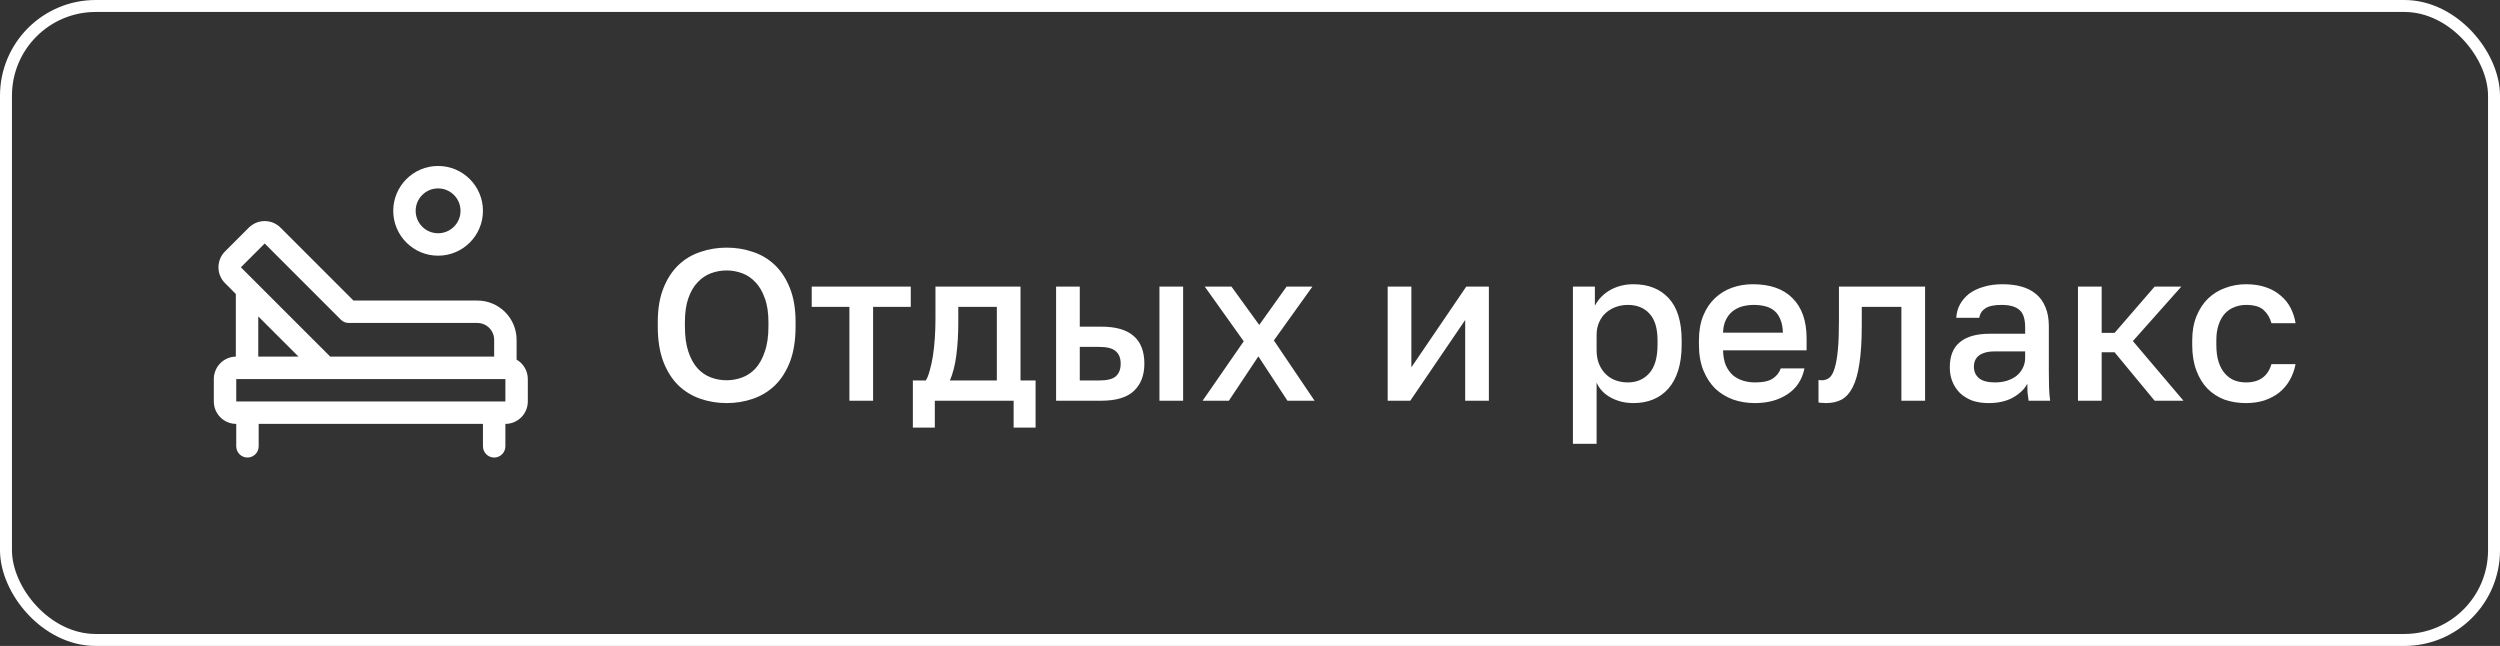
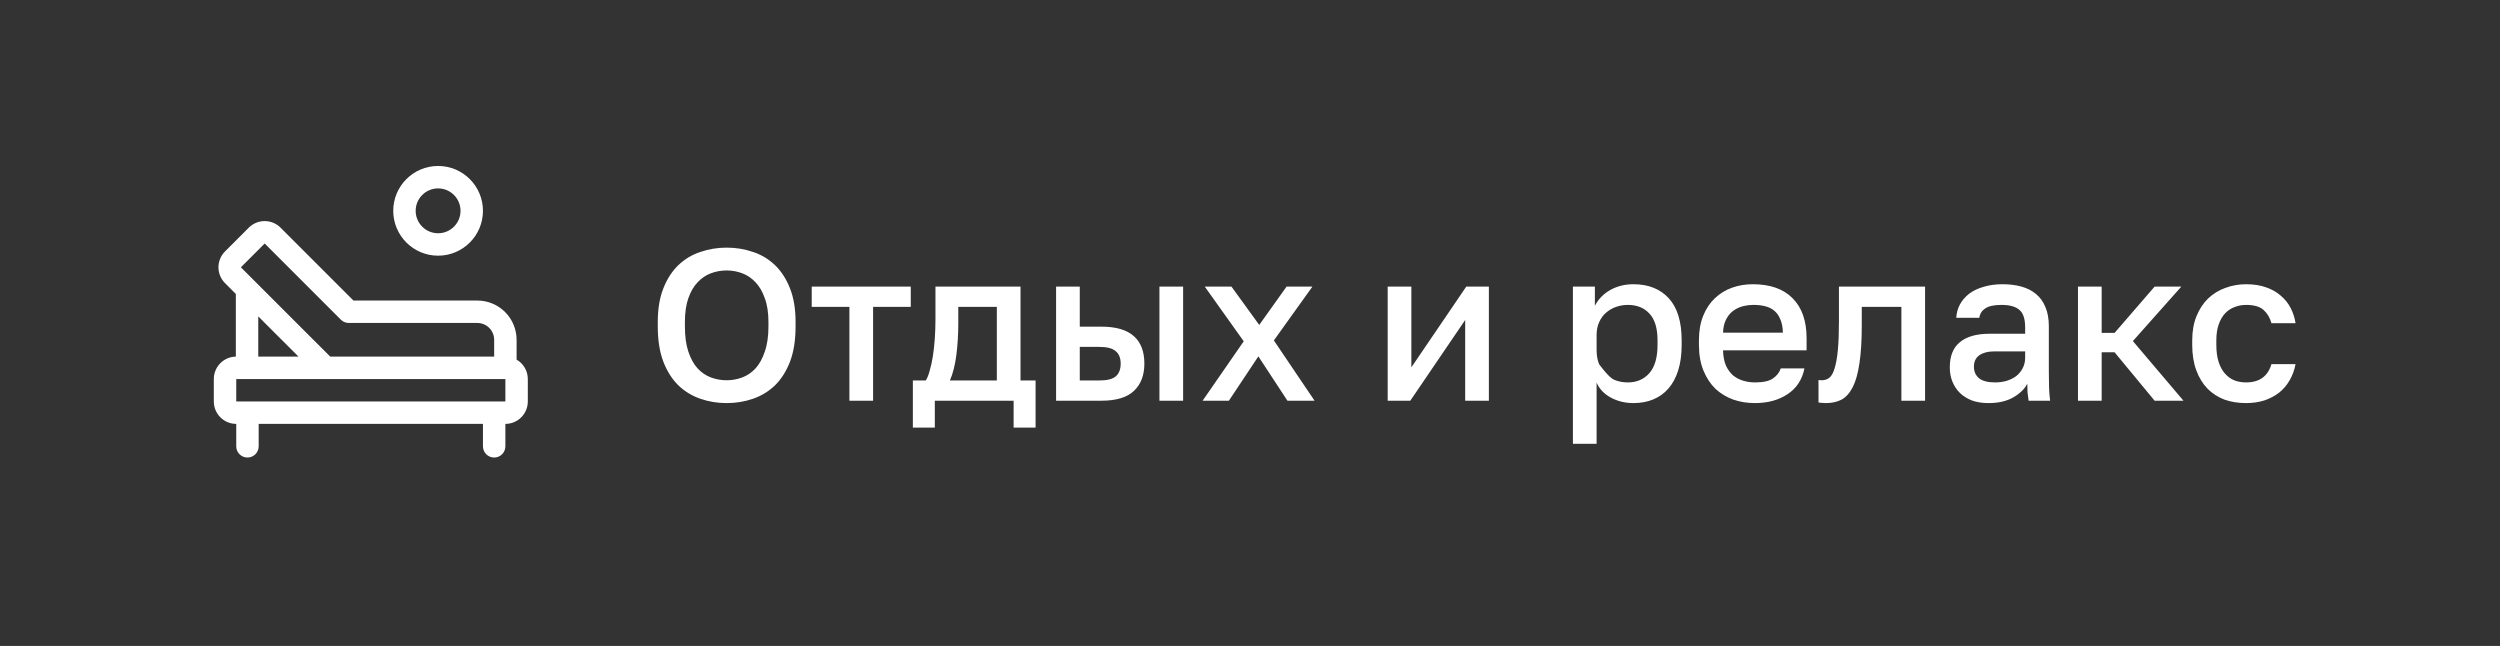
<svg xmlns="http://www.w3.org/2000/svg" width="209" height="54" viewBox="0 0 209 54" fill="none">
  <rect x="0" y="0" width="209" height="54" fill="#333333" stroke="none" />
-   <rect x="0.5" y="0.5" width="208" height="53" rx="7.5" stroke="white" />
  <path fill-rule="evenodd" clip-rule="evenodd" d="M19.716 24.576V29.812C18.696 29.83 17.875 30.663 17.875 31.688V33.562C17.875 34.598 18.714 35.438 19.75 35.438V37.312C19.75 37.83 20.17 38.25 20.688 38.25C21.205 38.25 21.625 37.83 21.625 37.312V35.438H40.375V37.312C40.375 37.83 40.795 38.25 41.312 38.25C41.83 38.25 42.25 37.83 42.25 37.312V35.438C43.286 35.438 44.125 34.598 44.125 33.562V31.688C44.125 30.994 43.748 30.387 43.188 30.064V28.409C43.188 27.538 42.842 26.703 42.226 26.087C41.61 25.471 40.774 25.125 39.903 25.125H29.547L23.453 19.031C23.102 18.68 22.624 18.482 22.128 18.482C21.63 18.482 21.152 18.68 20.801 19.031C20.223 19.609 19.39 20.442 18.812 21.02C18.08 21.752 18.08 22.94 18.812 23.672L19.716 24.576ZM42.25 31.688H19.75V33.562H42.25V31.688ZM21.591 29.812H24.953L21.591 26.451V29.812ZM41.312 29.812H27.605L20.138 22.346L22.128 20.357L28.495 26.725C28.671 26.902 28.909 27 29.159 27C29.159 27 36.137 27 39.903 27C40.278 27 40.636 27.148 40.9 27.413C41.164 27.677 41.312 28.035 41.312 28.409V29.812ZM36.625 13.875C34.555 13.875 32.875 15.555 32.875 17.625C32.875 19.695 34.555 21.375 36.625 21.375C38.695 21.375 40.375 19.695 40.375 17.625C40.375 15.555 38.695 13.875 36.625 13.875ZM36.625 15.75C37.66 15.75 38.5 16.59 38.5 17.625C38.5 18.66 37.66 19.5 36.625 19.5C35.59 19.5 34.75 18.66 34.75 17.625C34.75 16.59 35.59 15.75 36.625 15.75Z" fill="white" />
-   <path d="M60.75 33.698C59.982 33.698 59.25 33.578 58.554 33.338C57.858 33.098 57.246 32.726 56.718 32.222C56.19 31.706 55.77 31.046 55.458 30.242C55.146 29.426 54.99 28.442 54.99 27.29V26.93C54.99 25.826 55.146 24.884 55.458 24.104C55.77 23.312 56.19 22.664 56.718 22.16C57.246 21.656 57.858 21.29 58.554 21.062C59.25 20.822 59.982 20.702 60.75 20.702C61.518 20.702 62.25 20.822 62.946 21.062C63.642 21.29 64.254 21.656 64.782 22.16C65.31 22.664 65.73 23.312 66.042 24.104C66.354 24.884 66.51 25.826 66.51 26.93V27.29C66.51 28.442 66.354 29.426 66.042 30.242C65.73 31.046 65.31 31.706 64.782 32.222C64.254 32.726 63.642 33.098 62.946 33.338C62.25 33.578 61.518 33.698 60.75 33.698ZM60.75 31.79C61.194 31.79 61.626 31.712 62.046 31.556C62.466 31.4 62.838 31.148 63.162 30.8C63.486 30.44 63.744 29.972 63.936 29.396C64.14 28.82 64.242 28.118 64.242 27.29V26.93C64.242 26.138 64.14 25.472 63.936 24.932C63.744 24.38 63.486 23.936 63.162 23.6C62.838 23.252 62.466 23 62.046 22.844C61.626 22.688 61.194 22.61 60.75 22.61C60.294 22.61 59.856 22.688 59.436 22.844C59.016 23 58.644 23.252 58.32 23.6C57.996 23.936 57.738 24.38 57.546 24.932C57.354 25.472 57.258 26.138 57.258 26.93V27.29C57.258 28.118 57.354 28.82 57.546 29.396C57.738 29.972 57.996 30.44 58.32 30.8C58.644 31.148 59.016 31.4 59.436 31.556C59.856 31.712 60.294 31.79 60.75 31.79ZM71.01 25.652H67.86V23.96H76.14V25.652H72.99V33.5H71.01V25.652ZM76.315 31.808H77.395C77.515 31.628 77.623 31.358 77.719 30.998C77.827 30.638 77.917 30.23 77.989 29.774C78.061 29.306 78.115 28.808 78.151 28.28C78.187 27.74 78.205 27.2 78.205 26.66V23.96H85.315V31.808H86.575V35.75H84.739V33.5H78.151V35.75H76.315V31.808ZM83.335 31.808V25.652H80.113V27.02C80.113 27.944 80.059 28.832 79.951 29.684C79.843 30.524 79.663 31.232 79.411 31.808H83.335ZM88.289 23.96H90.269V27.308H92.069C93.293 27.308 94.199 27.572 94.787 28.1C95.375 28.616 95.669 29.384 95.669 30.404C95.669 31.364 95.381 32.12 94.805 32.672C94.229 33.224 93.317 33.5 92.069 33.5H88.289V23.96ZM91.889 31.808C92.549 31.808 93.011 31.694 93.275 31.466C93.551 31.226 93.689 30.872 93.689 30.404C93.689 29.936 93.551 29.588 93.275 29.36C93.011 29.12 92.549 29 91.889 29H90.269V31.808H91.889ZM96.929 23.96H98.909V33.5H96.929V23.96ZM103.976 28.532L100.718 23.96H102.95L105.272 27.164L107.558 23.96H109.718L106.496 28.46L109.898 33.5H107.63L105.2 29.792L102.734 33.5H100.538L103.976 28.532ZM116.01 23.96H117.99V30.71L122.58 23.96H124.47V33.5H122.49V26.75L117.9 33.5H116.01V23.96ZM131.496 23.96H133.332V25.562C133.62 25.01 134.046 24.572 134.61 24.248C135.186 23.924 135.834 23.762 136.554 23.762C137.802 23.762 138.786 24.152 139.506 24.932C140.226 25.712 140.586 26.888 140.586 28.46V28.82C140.586 29.636 140.49 30.35 140.298 30.962C140.106 31.574 139.83 32.084 139.47 32.492C139.122 32.888 138.702 33.188 138.21 33.392C137.718 33.596 137.166 33.698 136.554 33.698C135.87 33.698 135.246 33.548 134.682 33.248C134.118 32.948 133.716 32.528 133.476 31.988V37.1H131.496V23.96ZM136.086 31.97C136.83 31.97 137.43 31.712 137.886 31.196C138.342 30.68 138.57 29.888 138.57 28.82V28.46C138.57 27.452 138.348 26.708 137.904 26.228C137.46 25.736 136.854 25.49 136.086 25.49C135.75 25.49 135.426 25.544 135.114 25.652C134.802 25.76 134.52 25.922 134.268 26.138C134.028 26.342 133.836 26.606 133.692 26.93C133.548 27.242 133.476 27.602 133.476 28.01V29.27C133.476 29.726 133.548 30.122 133.692 30.458C133.836 30.794 134.028 31.076 134.268 31.304C134.508 31.532 134.784 31.7 135.096 31.808C135.408 31.916 135.738 31.97 136.086 31.97ZM146.711 33.698C146.075 33.698 145.475 33.602 144.911 33.41C144.347 33.206 143.849 32.906 143.417 32.51C142.997 32.102 142.661 31.592 142.409 30.98C142.157 30.368 142.031 29.648 142.031 28.82V28.46C142.031 27.668 142.151 26.978 142.391 26.39C142.631 25.802 142.955 25.316 143.363 24.932C143.783 24.536 144.263 24.242 144.803 24.05C145.343 23.858 145.919 23.762 146.531 23.762C147.983 23.762 149.093 24.152 149.861 24.932C150.641 25.712 151.031 26.828 151.031 28.28V29.288H144.047C144.059 29.78 144.137 30.2 144.281 30.548C144.437 30.884 144.635 31.16 144.875 31.376C145.127 31.58 145.409 31.73 145.721 31.826C146.045 31.922 146.375 31.97 146.711 31.97C147.395 31.97 147.893 31.862 148.205 31.646C148.529 31.43 148.751 31.148 148.871 30.8H150.851C150.659 31.748 150.185 32.468 149.429 32.96C148.685 33.452 147.779 33.698 146.711 33.698ZM146.621 25.49C146.285 25.49 145.961 25.532 145.649 25.616C145.349 25.7 145.079 25.838 144.839 26.03C144.611 26.21 144.425 26.45 144.281 26.75C144.137 27.038 144.059 27.392 144.047 27.812H149.051C149.039 27.368 148.967 26.996 148.835 26.696C148.715 26.396 148.547 26.156 148.331 25.976C148.115 25.796 147.857 25.67 147.557 25.598C147.269 25.526 146.957 25.49 146.621 25.49ZM152.656 33.698C152.56 33.698 152.452 33.692 152.332 33.68C152.224 33.68 152.122 33.668 152.026 33.644V31.772C152.086 31.784 152.176 31.79 152.296 31.79C152.548 31.79 152.764 31.718 152.944 31.574C153.124 31.418 153.268 31.154 153.376 30.782C153.496 30.398 153.586 29.888 153.646 29.252C153.706 28.616 153.736 27.812 153.736 26.84V23.96H160.936V33.5H158.956V25.652H155.644V27.2C155.644 28.484 155.578 29.546 155.446 30.386C155.326 31.214 155.14 31.874 154.888 32.366C154.636 32.858 154.324 33.206 153.952 33.41C153.58 33.602 153.148 33.698 152.656 33.698ZM166.243 33.698C165.727 33.698 165.265 33.626 164.857 33.482C164.461 33.326 164.125 33.116 163.849 32.852C163.573 32.576 163.363 32.258 163.219 31.898C163.075 31.538 163.003 31.142 163.003 30.71C163.003 29.762 163.285 29.06 163.849 28.604C164.413 28.136 165.241 27.902 166.333 27.902H169.303V27.38C169.303 26.66 169.141 26.168 168.817 25.904C168.505 25.628 168.007 25.49 167.323 25.49C166.711 25.49 166.261 25.586 165.973 25.778C165.685 25.97 165.517 26.234 165.469 26.57H163.543C163.567 26.162 163.669 25.79 163.849 25.454C164.041 25.106 164.299 24.806 164.623 24.554C164.959 24.302 165.361 24.11 165.829 23.978C166.297 23.834 166.825 23.762 167.413 23.762C168.001 23.762 168.529 23.828 168.997 23.96C169.477 24.092 169.885 24.302 170.221 24.59C170.557 24.866 170.815 25.226 170.995 25.67C171.187 26.114 171.283 26.648 171.283 27.272V31.07C171.283 31.574 171.289 32.018 171.301 32.402C171.313 32.774 171.343 33.14 171.391 33.5H169.591C169.555 33.224 169.525 32.99 169.501 32.798C169.489 32.606 169.483 32.366 169.483 32.078C169.255 32.522 168.859 32.906 168.295 33.23C167.743 33.542 167.059 33.698 166.243 33.698ZM166.783 31.97C167.119 31.97 167.437 31.928 167.737 31.844C168.049 31.748 168.319 31.616 168.547 31.448C168.775 31.268 168.955 31.052 169.087 30.8C169.231 30.536 169.303 30.236 169.303 29.9V29.378H166.693C166.189 29.378 165.781 29.486 165.469 29.702C165.169 29.918 165.019 30.236 165.019 30.656C165.019 31.052 165.157 31.37 165.433 31.61C165.721 31.85 166.171 31.97 166.783 31.97ZM173.719 23.96H175.699V27.83H176.779L180.127 23.96H182.359L178.309 28.514L182.539 33.5H180.127L176.779 29.45H175.699V33.5H173.719V23.96ZM187.769 33.698C187.121 33.698 186.521 33.602 185.969 33.41C185.429 33.206 184.955 32.9 184.547 32.492C184.151 32.084 183.839 31.574 183.611 30.962C183.383 30.35 183.269 29.636 183.269 28.82V28.46C183.269 27.692 183.389 27.014 183.629 26.426C183.869 25.838 184.193 25.346 184.601 24.95C185.021 24.554 185.501 24.26 186.041 24.068C186.593 23.864 187.169 23.762 187.769 23.762C188.393 23.762 188.945 23.846 189.425 24.014C189.917 24.182 190.331 24.416 190.667 24.716C191.015 25.004 191.291 25.346 191.495 25.742C191.699 26.138 191.837 26.564 191.909 27.02H189.893C189.773 26.576 189.557 26.21 189.245 25.922C188.933 25.634 188.441 25.49 187.769 25.49C187.433 25.49 187.115 25.55 186.815 25.67C186.515 25.778 186.251 25.952 186.023 26.192C185.795 26.432 185.615 26.744 185.483 27.128C185.351 27.5 185.285 27.944 185.285 28.46V28.82C185.285 29.384 185.351 29.87 185.483 30.278C185.615 30.674 185.795 30.998 186.023 31.25C186.251 31.502 186.515 31.688 186.815 31.808C187.115 31.916 187.433 31.97 187.769 31.97C188.885 31.97 189.593 31.46 189.893 30.44H191.909C191.813 30.944 191.645 31.4 191.405 31.808C191.177 32.204 190.883 32.546 190.523 32.834C190.163 33.11 189.749 33.326 189.281 33.482C188.813 33.626 188.309 33.698 187.769 33.698Z" fill="white" />
+   <path d="M60.75 33.698C59.982 33.698 59.25 33.578 58.554 33.338C57.858 33.098 57.246 32.726 56.718 32.222C56.19 31.706 55.77 31.046 55.458 30.242C55.146 29.426 54.99 28.442 54.99 27.29V26.93C54.99 25.826 55.146 24.884 55.458 24.104C55.77 23.312 56.19 22.664 56.718 22.16C57.246 21.656 57.858 21.29 58.554 21.062C59.25 20.822 59.982 20.702 60.75 20.702C61.518 20.702 62.25 20.822 62.946 21.062C63.642 21.29 64.254 21.656 64.782 22.16C65.31 22.664 65.73 23.312 66.042 24.104C66.354 24.884 66.51 25.826 66.51 26.93V27.29C66.51 28.442 66.354 29.426 66.042 30.242C65.73 31.046 65.31 31.706 64.782 32.222C64.254 32.726 63.642 33.098 62.946 33.338C62.25 33.578 61.518 33.698 60.75 33.698ZM60.75 31.79C61.194 31.79 61.626 31.712 62.046 31.556C62.466 31.4 62.838 31.148 63.162 30.8C63.486 30.44 63.744 29.972 63.936 29.396C64.14 28.82 64.242 28.118 64.242 27.29V26.93C64.242 26.138 64.14 25.472 63.936 24.932C63.744 24.38 63.486 23.936 63.162 23.6C62.838 23.252 62.466 23 62.046 22.844C61.626 22.688 61.194 22.61 60.75 22.61C60.294 22.61 59.856 22.688 59.436 22.844C59.016 23 58.644 23.252 58.32 23.6C57.996 23.936 57.738 24.38 57.546 24.932C57.354 25.472 57.258 26.138 57.258 26.93V27.29C57.258 28.118 57.354 28.82 57.546 29.396C57.738 29.972 57.996 30.44 58.32 30.8C58.644 31.148 59.016 31.4 59.436 31.556C59.856 31.712 60.294 31.79 60.75 31.79ZM71.01 25.652H67.86V23.96H76.14V25.652H72.99V33.5H71.01V25.652ZM76.315 31.808H77.395C77.515 31.628 77.623 31.358 77.719 30.998C77.827 30.638 77.917 30.23 77.989 29.774C78.061 29.306 78.115 28.808 78.151 28.28C78.187 27.74 78.205 27.2 78.205 26.66V23.96H85.315V31.808H86.575V35.75H84.739V33.5H78.151V35.75H76.315V31.808ZM83.335 31.808V25.652H80.113V27.02C80.113 27.944 80.059 28.832 79.951 29.684C79.843 30.524 79.663 31.232 79.411 31.808H83.335ZM88.289 23.96H90.269V27.308H92.069C93.293 27.308 94.199 27.572 94.787 28.1C95.375 28.616 95.669 29.384 95.669 30.404C95.669 31.364 95.381 32.12 94.805 32.672C94.229 33.224 93.317 33.5 92.069 33.5H88.289V23.96ZM91.889 31.808C92.549 31.808 93.011 31.694 93.275 31.466C93.551 31.226 93.689 30.872 93.689 30.404C93.689 29.936 93.551 29.588 93.275 29.36C93.011 29.12 92.549 29 91.889 29H90.269V31.808H91.889ZM96.929 23.96H98.909V33.5H96.929V23.96ZM103.976 28.532L100.718 23.96H102.95L105.272 27.164L107.558 23.96H109.718L106.496 28.46L109.898 33.5H107.63L105.2 29.792L102.734 33.5H100.538L103.976 28.532ZM116.01 23.96H117.99V30.71L122.58 23.96H124.47V33.5H122.49V26.75L117.9 33.5H116.01V23.96ZM131.496 23.96H133.332V25.562C133.62 25.01 134.046 24.572 134.61 24.248C135.186 23.924 135.834 23.762 136.554 23.762C137.802 23.762 138.786 24.152 139.506 24.932C140.226 25.712 140.586 26.888 140.586 28.46V28.82C140.586 29.636 140.49 30.35 140.298 30.962C140.106 31.574 139.83 32.084 139.47 32.492C139.122 32.888 138.702 33.188 138.21 33.392C137.718 33.596 137.166 33.698 136.554 33.698C135.87 33.698 135.246 33.548 134.682 33.248C134.118 32.948 133.716 32.528 133.476 31.988V37.1H131.496V23.96ZM136.086 31.97C136.83 31.97 137.43 31.712 137.886 31.196C138.342 30.68 138.57 29.888 138.57 28.82V28.46C138.57 27.452 138.348 26.708 137.904 26.228C137.46 25.736 136.854 25.49 136.086 25.49C135.75 25.49 135.426 25.544 135.114 25.652C134.802 25.76 134.52 25.922 134.268 26.138C134.028 26.342 133.836 26.606 133.692 26.93C133.548 27.242 133.476 27.602 133.476 28.01V29.27C133.476 29.726 133.548 30.122 133.692 30.458C134.508 31.532 134.784 31.7 135.096 31.808C135.408 31.916 135.738 31.97 136.086 31.97ZM146.711 33.698C146.075 33.698 145.475 33.602 144.911 33.41C144.347 33.206 143.849 32.906 143.417 32.51C142.997 32.102 142.661 31.592 142.409 30.98C142.157 30.368 142.031 29.648 142.031 28.82V28.46C142.031 27.668 142.151 26.978 142.391 26.39C142.631 25.802 142.955 25.316 143.363 24.932C143.783 24.536 144.263 24.242 144.803 24.05C145.343 23.858 145.919 23.762 146.531 23.762C147.983 23.762 149.093 24.152 149.861 24.932C150.641 25.712 151.031 26.828 151.031 28.28V29.288H144.047C144.059 29.78 144.137 30.2 144.281 30.548C144.437 30.884 144.635 31.16 144.875 31.376C145.127 31.58 145.409 31.73 145.721 31.826C146.045 31.922 146.375 31.97 146.711 31.97C147.395 31.97 147.893 31.862 148.205 31.646C148.529 31.43 148.751 31.148 148.871 30.8H150.851C150.659 31.748 150.185 32.468 149.429 32.96C148.685 33.452 147.779 33.698 146.711 33.698ZM146.621 25.49C146.285 25.49 145.961 25.532 145.649 25.616C145.349 25.7 145.079 25.838 144.839 26.03C144.611 26.21 144.425 26.45 144.281 26.75C144.137 27.038 144.059 27.392 144.047 27.812H149.051C149.039 27.368 148.967 26.996 148.835 26.696C148.715 26.396 148.547 26.156 148.331 25.976C148.115 25.796 147.857 25.67 147.557 25.598C147.269 25.526 146.957 25.49 146.621 25.49ZM152.656 33.698C152.56 33.698 152.452 33.692 152.332 33.68C152.224 33.68 152.122 33.668 152.026 33.644V31.772C152.086 31.784 152.176 31.79 152.296 31.79C152.548 31.79 152.764 31.718 152.944 31.574C153.124 31.418 153.268 31.154 153.376 30.782C153.496 30.398 153.586 29.888 153.646 29.252C153.706 28.616 153.736 27.812 153.736 26.84V23.96H160.936V33.5H158.956V25.652H155.644V27.2C155.644 28.484 155.578 29.546 155.446 30.386C155.326 31.214 155.14 31.874 154.888 32.366C154.636 32.858 154.324 33.206 153.952 33.41C153.58 33.602 153.148 33.698 152.656 33.698ZM166.243 33.698C165.727 33.698 165.265 33.626 164.857 33.482C164.461 33.326 164.125 33.116 163.849 32.852C163.573 32.576 163.363 32.258 163.219 31.898C163.075 31.538 163.003 31.142 163.003 30.71C163.003 29.762 163.285 29.06 163.849 28.604C164.413 28.136 165.241 27.902 166.333 27.902H169.303V27.38C169.303 26.66 169.141 26.168 168.817 25.904C168.505 25.628 168.007 25.49 167.323 25.49C166.711 25.49 166.261 25.586 165.973 25.778C165.685 25.97 165.517 26.234 165.469 26.57H163.543C163.567 26.162 163.669 25.79 163.849 25.454C164.041 25.106 164.299 24.806 164.623 24.554C164.959 24.302 165.361 24.11 165.829 23.978C166.297 23.834 166.825 23.762 167.413 23.762C168.001 23.762 168.529 23.828 168.997 23.96C169.477 24.092 169.885 24.302 170.221 24.59C170.557 24.866 170.815 25.226 170.995 25.67C171.187 26.114 171.283 26.648 171.283 27.272V31.07C171.283 31.574 171.289 32.018 171.301 32.402C171.313 32.774 171.343 33.14 171.391 33.5H169.591C169.555 33.224 169.525 32.99 169.501 32.798C169.489 32.606 169.483 32.366 169.483 32.078C169.255 32.522 168.859 32.906 168.295 33.23C167.743 33.542 167.059 33.698 166.243 33.698ZM166.783 31.97C167.119 31.97 167.437 31.928 167.737 31.844C168.049 31.748 168.319 31.616 168.547 31.448C168.775 31.268 168.955 31.052 169.087 30.8C169.231 30.536 169.303 30.236 169.303 29.9V29.378H166.693C166.189 29.378 165.781 29.486 165.469 29.702C165.169 29.918 165.019 30.236 165.019 30.656C165.019 31.052 165.157 31.37 165.433 31.61C165.721 31.85 166.171 31.97 166.783 31.97ZM173.719 23.96H175.699V27.83H176.779L180.127 23.96H182.359L178.309 28.514L182.539 33.5H180.127L176.779 29.45H175.699V33.5H173.719V23.96ZM187.769 33.698C187.121 33.698 186.521 33.602 185.969 33.41C185.429 33.206 184.955 32.9 184.547 32.492C184.151 32.084 183.839 31.574 183.611 30.962C183.383 30.35 183.269 29.636 183.269 28.82V28.46C183.269 27.692 183.389 27.014 183.629 26.426C183.869 25.838 184.193 25.346 184.601 24.95C185.021 24.554 185.501 24.26 186.041 24.068C186.593 23.864 187.169 23.762 187.769 23.762C188.393 23.762 188.945 23.846 189.425 24.014C189.917 24.182 190.331 24.416 190.667 24.716C191.015 25.004 191.291 25.346 191.495 25.742C191.699 26.138 191.837 26.564 191.909 27.02H189.893C189.773 26.576 189.557 26.21 189.245 25.922C188.933 25.634 188.441 25.49 187.769 25.49C187.433 25.49 187.115 25.55 186.815 25.67C186.515 25.778 186.251 25.952 186.023 26.192C185.795 26.432 185.615 26.744 185.483 27.128C185.351 27.5 185.285 27.944 185.285 28.46V28.82C185.285 29.384 185.351 29.87 185.483 30.278C185.615 30.674 185.795 30.998 186.023 31.25C186.251 31.502 186.515 31.688 186.815 31.808C187.115 31.916 187.433 31.97 187.769 31.97C188.885 31.97 189.593 31.46 189.893 30.44H191.909C191.813 30.944 191.645 31.4 191.405 31.808C191.177 32.204 190.883 32.546 190.523 32.834C190.163 33.11 189.749 33.326 189.281 33.482C188.813 33.626 188.309 33.698 187.769 33.698Z" fill="white" />
</svg>